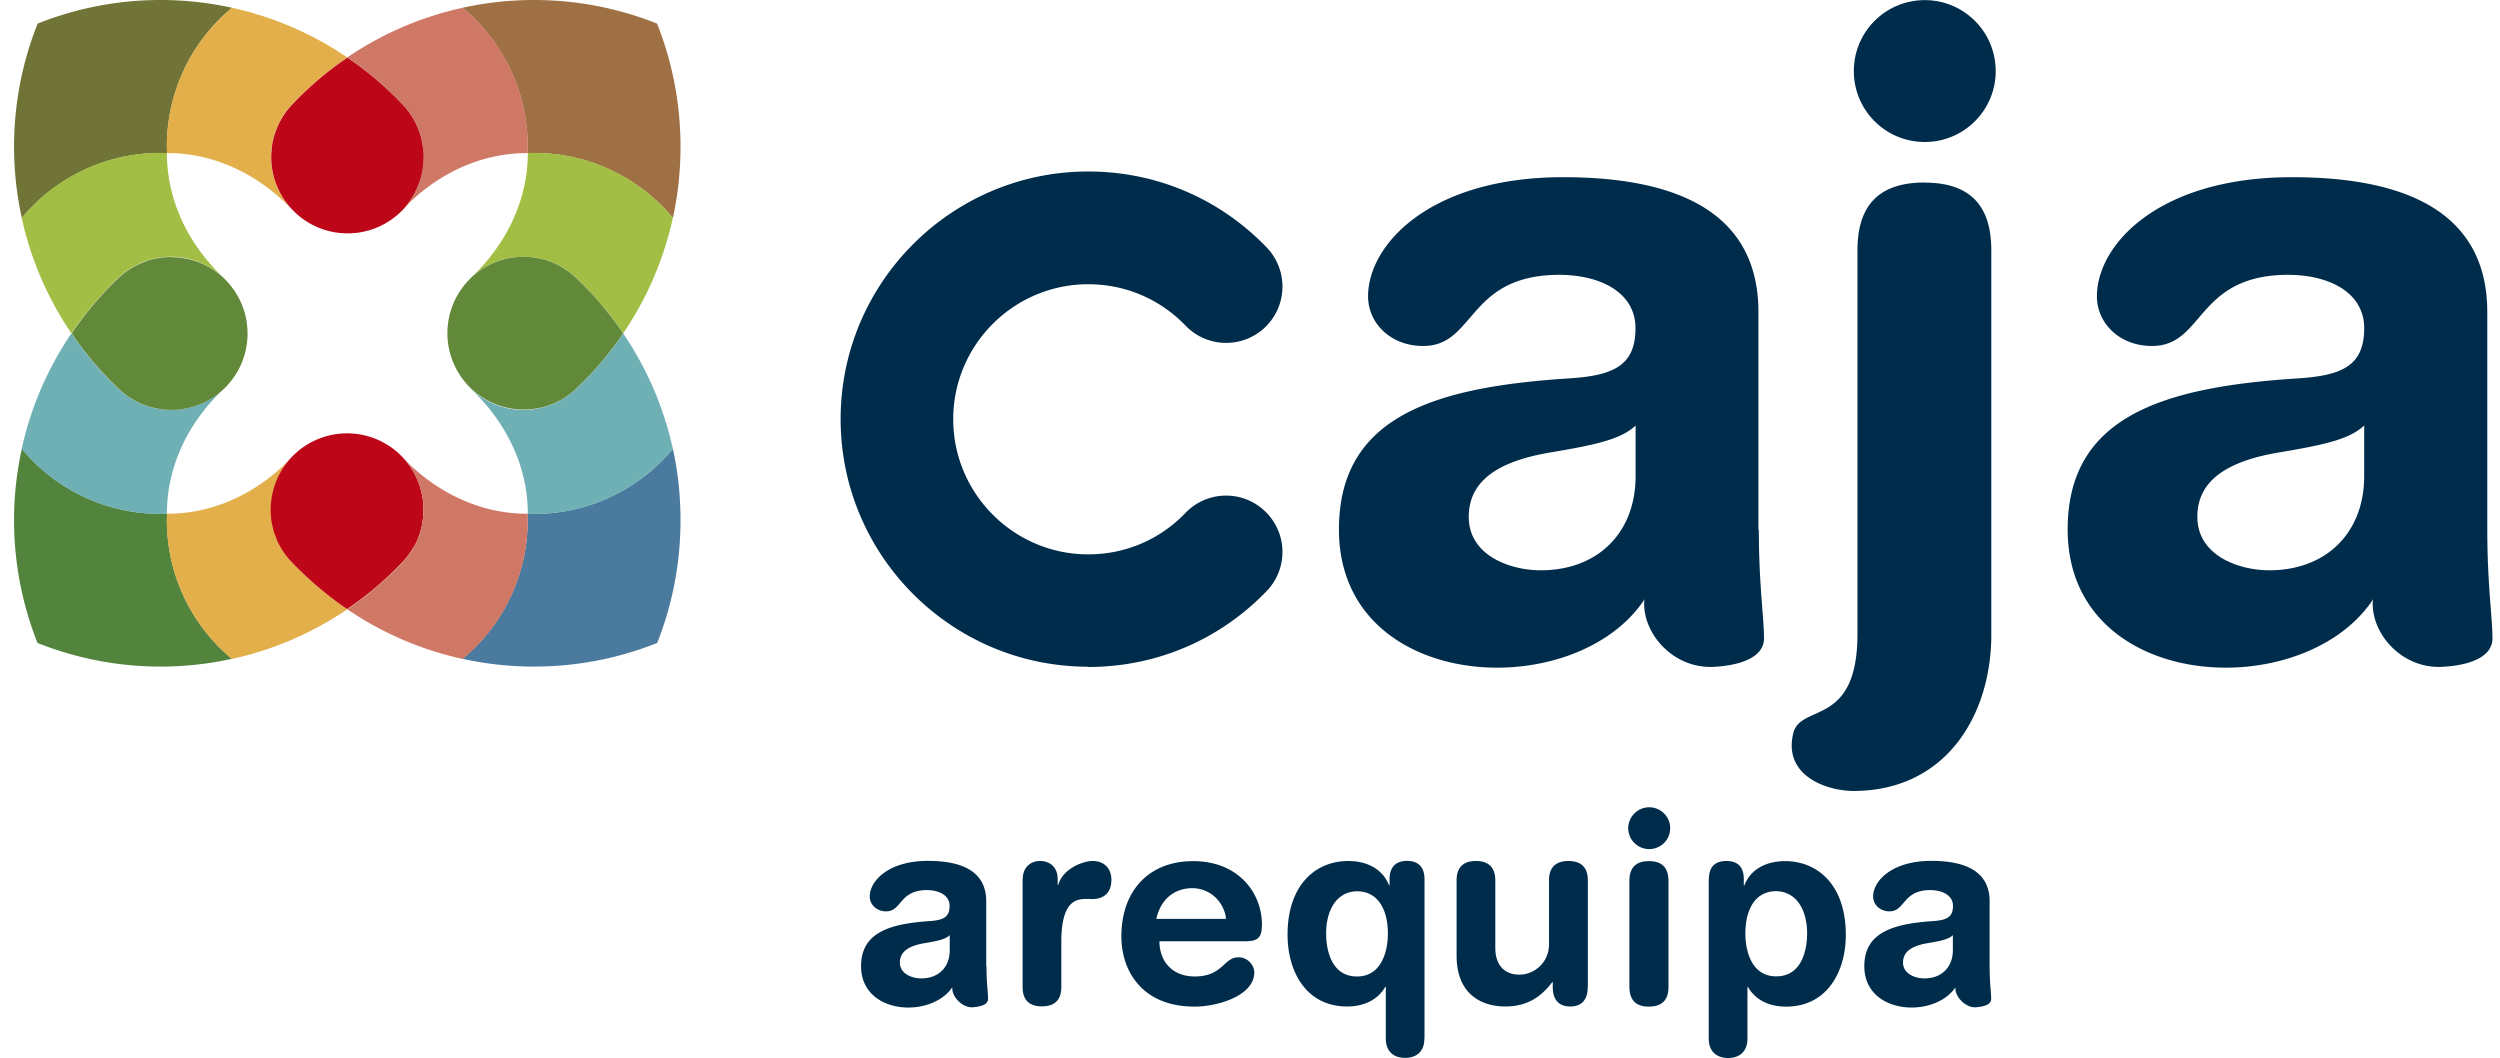
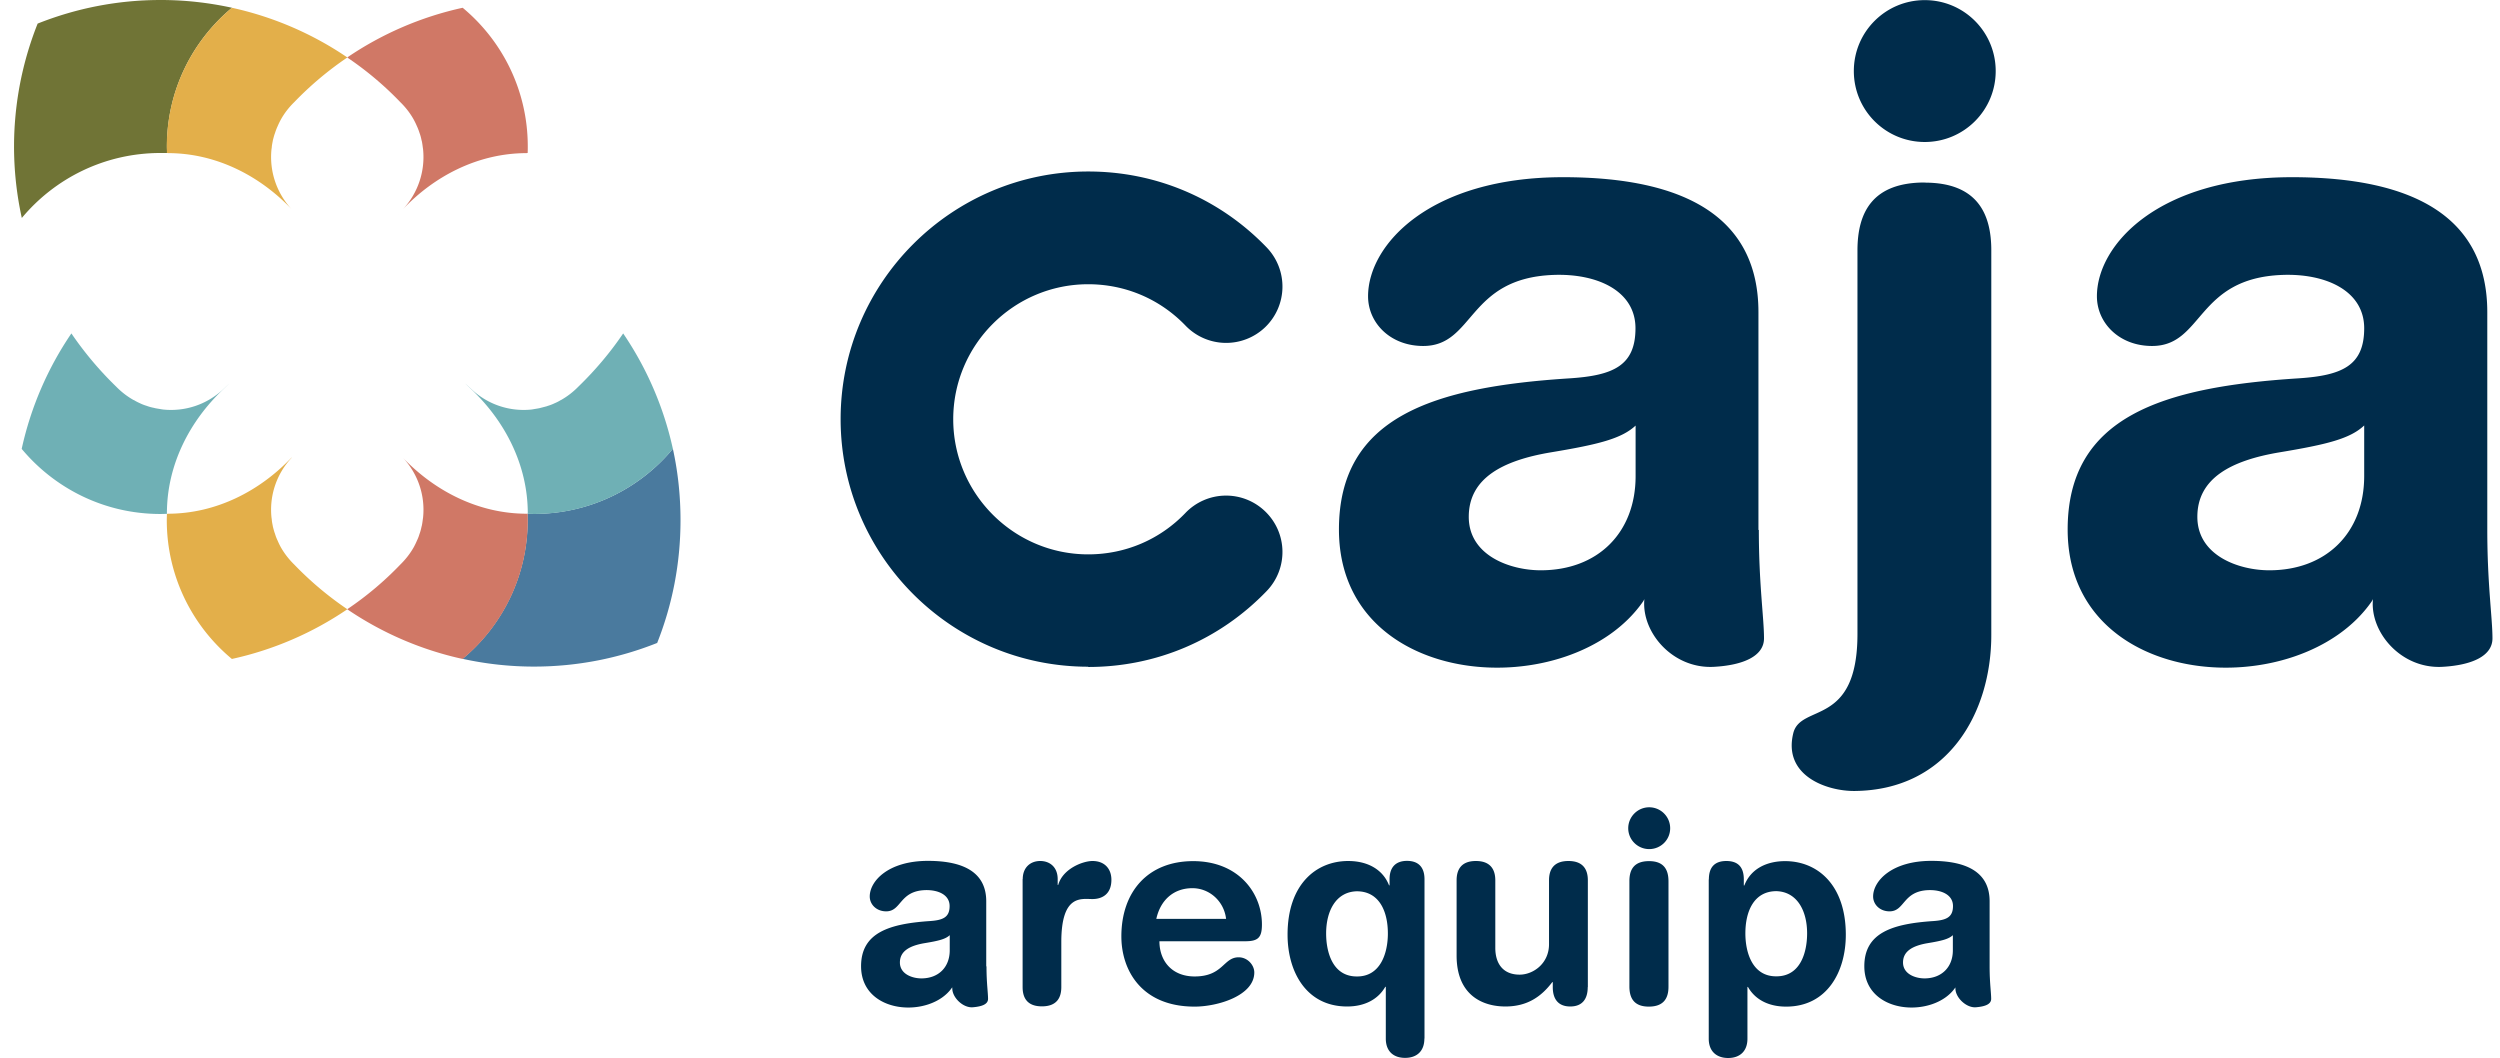
<svg xmlns="http://www.w3.org/2000/svg" height="1058" viewBox=".706 .81 191.984 81.74" width="2500">
-   <path d="m3.03 50.5a25.619 25.619 0 0 1 -1.82-9.5c0-1.89.21-3.74.6-5.52 2.56 3.08 6.41 5.03 10.72 5.03.17 0 .33 0 .5-.02 0 .17-.01.33-.01.5 0 4.31 1.95 8.17 5.03 10.72-1.78.39-3.62.6-5.51.6-3.36 0-6.56-.65-9.5-1.82" fill="#53843e" />
  <path d="m50.89 50.5c1.17-2.94 1.81-6.14 1.81-9.5 0-1.89-.2-3.74-.59-5.52a13.898 13.898 0 0 1 -10.73 5.03c-.17 0-.33 0-.5-.02.01.17.01.33.01.5 0 4.31-1.96 8.17-5.03 10.72 1.78.39 3.63.6 5.52.6 3.36 0 6.56-.65 9.5-1.82" fill="#4a7a9e" />
  <path d="m13.02 40.46v.05c-.16 0-.33.01-.5.01-4.31 0-8.16-1.96-10.72-5.03a25.59 25.59 0 0 1 3.84-8.92c1.01 1.48 2.17 2.86 3.45 4.1.4.41.86.77 1.36 1.05h.02c.16.1.32.18.48.25l.04.02c.15.07.31.13.48.18l.08.03c.15.05.3.09.46.12l.12.03c.15.03.3.05.46.08l.14.02a5.873 5.873 0 0 0 4.63-1.56c1.05-.98 0 .01 0 .01-2.56 2.42-4.34 5.8-4.34 9.57m27.88-.01v.05c.16 0 .33.01.49.01 4.31 0 8.16-1.96 10.72-5.03a25.59 25.59 0 0 0 -3.84-8.92c-1 1.48-2.17 2.86-3.45 4.1-.4.41-.86.77-1.36 1.05h-.01c-.16.1-.32.18-.49.25l-.04.02c-.15.07-.31.13-.48.18l-.08.03-.46.12-.12.03c-.15.03-.3.05-.46.08l-.13.02a5.873 5.873 0 0 1 -4.63-1.56c-1.05-.98-.01.01-.01.01 2.56 2.42 4.35 5.8 4.35 9.57" fill="#6fb0b5" />
  <path d="m3.03 2.64a25.658 25.658 0 0 0 -1.22 15.01c2.56-3.07 6.41-5.02 10.72-5.02h.5c0-.16-.01-.33-.01-.5 0-4.31 1.95-8.16 5.03-10.72-1.78-.39-3.62-.6-5.51-.6-3.36 0-6.56.65-9.5 1.82" fill="#707436" />
  <path d="m13.07 40.51h-.05c0 .16-.01.32-.01.49 0 4.31 1.96 8.17 5.03 10.72a25.59 25.59 0 0 0 8.92-3.84 25.579 25.579 0 0 1 -4.1-3.45c-.41-.4-.77-.86-1.05-1.36a5.69 5.69 0 0 1 -.24-.5l-.02-.04c-.07-.15-.13-.31-.18-.48l-.03-.08c-.05-.15-.09-.31-.13-.46l-.02-.11c-.03-.15-.06-.3-.07-.46l-.02-.14a5.873 5.873 0 0 1 1.56-4.63h-.01v-.01c-2.43 2.56-5.8 4.34-9.57 4.34m-.01-27.87h-.05c0-.16-.01-.33-.01-.5 0-4.31 1.96-8.16 5.03-10.72 3.24.71 6.26 2.03 8.92 3.84a25.579 25.579 0 0 0 -4.1 3.45c-.41.4-.77.86-1.05 1.37-.09.17-.17.33-.24.5l-.02.04c-.07.16-.13.32-.18.48l-.03.08c-.05.15-.09.31-.13.46l-.02.11c-.03.15-.06.3-.07.46l-.02.14a5.916 5.916 0 0 0 1.56 4.64c.98 1.06 0 0 0 0-2.43-2.56-5.8-4.34-9.57-4.34" fill="#e3af4a" />
-   <path d="m32.11 43.07c.09-.17.17-.33.24-.5l.02-.04c.07-.16.13-.31.18-.48l.02-.08c.05-.15.09-.3.12-.46l.03-.11.07-.46.02-.14a5.898 5.898 0 0 0 -5.87-6.51 5.898 5.898 0 0 0 -5.87 6.51v.1c.03.17.05.33.09.5l.02.08c.04.17.08.33.13.49l.02.05c.06.17.12.33.19.5v.02c.32.71.77 1.35 1.32 1.88 1.24 1.28 2.62 2.44 4.1 3.45 1.49-1.01 2.86-2.16 4.1-3.45.41-.4.77-.86 1.05-1.37m.74-30.71-.02-.14c-.02-.16-.04-.31-.07-.46l-.03-.11c-.03-.16-.07-.31-.12-.46l-.03-.08a4.68 4.68 0 0 0 -.18-.48l-.02-.04c-.07-.17-.15-.33-.24-.48-.28-.52-.64-.98-1.05-1.38a26.023 26.023 0 0 0 -4.1-3.45c-1.49 1-2.86 2.16-4.1 3.45-.55.54-.99 1.17-1.3 1.88v.02c-.08.16-.14.33-.2.5l-.02.05c-.05.16-.09.33-.13.49l-.02.09c-.04.16-.06.33-.08.5v.09c-.03.2-.04.4-.04.61 0 3.26 2.64 5.9 5.9 5.9a5.898 5.898 0 0 0 5.87-6.51" fill="#bd0618" />
-   <path d="m50.89 2.64c1.17 2.94 1.81 6.15 1.81 9.5 0 1.89-.2 3.73-.59 5.51a13.922 13.922 0 0 0 -10.73-5.02h-.5c.01-.16.01-.33.01-.5 0-4.31-1.96-8.16-5.03-10.72 1.78-.39 3.63-.6 5.52-.6 3.36 0 6.56.65 9.5 1.82" fill="#9e7044" />
  <path d="m40.84 40.51h.05c.01.16.01.32.01.49 0 4.31-1.95 8.17-5.03 10.72a25.59 25.59 0 0 1 -8.92-3.84 25.15 25.15 0 0 0 4.1-3.45c.41-.4.77-.86 1.05-1.36.09-.17.17-.33.24-.5l.02-.04c.07-.15.13-.31.18-.48l.03-.08c.05-.15.09-.31.12-.46l.03-.11c.03-.15.05-.3.07-.46l.02-.14a5.873 5.873 0 0 0 -1.56-4.63c2.42 2.54 5.8 4.33 9.57 4.33m.02-27.87h.05c.01-.16.01-.33.01-.5 0-4.31-1.95-8.16-5.03-10.72a25.59 25.59 0 0 0 -8.92 3.84 25.15 25.15 0 0 1 4.1 3.45c.41.4.77.86 1.05 1.37.09.17.17.33.24.5l.02.04c.07.16.13.32.18.48l.03.08c.05.15.09.31.12.46l.03.11c.03.15.05.3.07.46l.02.14a5.916 5.916 0 0 1 -1.56 4.64c-.98 1.06 0 0 0 0 2.42-2.56 5.8-4.34 9.57-4.34" fill="#d07866" />
-   <path d="m13.02 12.68v-.05c-.16 0-.33-.01-.5-.01-4.31 0-8.16 1.95-10.72 5.02a25.59 25.59 0 0 0 3.84 8.92c1.01-1.49 2.17-2.86 3.45-4.11.4-.41.86-.77 1.36-1.05h.02c.16-.1.32-.17.48-.25l.04-.02c.15-.07.31-.13.48-.18l.08-.03c.15-.05.3-.09.46-.12l.12-.03c.15-.03.3-.05.46-.07l.14-.02a5.873 5.873 0 0 1 4.63 1.56c1.05.98 0-.01 0-.01-2.56-2.42-4.34-5.8-4.34-9.57m27.88.02v-.05c.16 0 .33-.01.49-.01 4.31 0 8.16 1.95 10.72 5.02a25.59 25.59 0 0 1 -3.84 8.92c-1-1.49-2.17-2.86-3.45-4.11-.4-.41-.86-.77-1.36-1.05h-.01c-.16-.1-.32-.17-.49-.25l-.04-.02c-.15-.07-.31-.13-.48-.18l-.08-.03-.46-.12-.12-.03c-.15-.03-.3-.05-.46-.07l-.13-.02a5.873 5.873 0 0 0 -4.63 1.56c-1.05.98-.01-.01-.01-.01 2.56-2.42 4.35-5.8 4.35-9.57" fill="#a2be44" />
-   <path d="m13.33 20.67c-.21 0-.41.01-.61.03l-.13.02c-.16.02-.31.04-.46.07l-.11.03c-.16.03-.31.07-.46.12l-.07.03c-.16.05-.33.12-.48.18l-.04.02a5.87 5.87 0 0 0 -1.86 1.29 25.652 25.652 0 0 0 -3.45 4.11c1.01 1.49 2.17 2.86 3.45 4.1.4.41.86.77 1.36 1.05h.01c.16.1.32.18.49.25l.04.02c.15.07.31.13.48.18l.08.03c.15.05.31.09.46.12l.11.03c.15.03.3.05.46.08l.14.02a5.898 5.898 0 0 0 6.51-5.87c0-3.26-2.64-5.9-5.9-5.9m34.92 5.89a26.097 26.097 0 0 0 -3.45-4.11c-.4-.41-.86-.76-1.36-1.05h-.01c-.15-.1-.32-.17-.48-.25l-.04-.02c-.15-.07-.31-.13-.47-.18l-.08-.03c-.15-.05-.3-.08-.46-.12l-.12-.03c-.15-.03-.3-.05-.46-.07l-.14-.03a5.898 5.898 0 0 0 -6.51 5.87 5.898 5.898 0 0 0 6.51 5.87l.14-.02.46-.07.12-.03.46-.12.08-.03c.16-.06.32-.11.47-.18l.04-.02c.16-.07.33-.15.48-.24h.02c.5-.29.96-.65 1.36-1.06 1.29-1.24 2.44-2.62 3.45-4.1" fill="#62883a" />
  <path d="m79.14 68.73c0-.9.59-1.4 1.35-1.4s1.35.49 1.35 1.4v.45h.04c.35-1.25 1.9-1.85 2.65-1.85.95 0 1.46.62 1.46 1.45 0 1.11-.71 1.49-1.47 1.49-.86 0-2.4-.37-2.4 3.32v3.48c0 .8-.33 1.49-1.5 1.49s-1.49-.7-1.49-1.49v-8.35zm10.56 4.79c0 1.58 1.01 2.73 2.72 2.73 2.21 0 2.21-1.48 3.4-1.48.7 0 1.21.61 1.21 1.17 0 1.8-2.84 2.64-4.61 2.64-4.11 0-5.66-2.82-5.66-5.42 0-3.48 2.07-5.82 5.55-5.82s5.31 2.44 5.31 4.9c0 1.02-.31 1.29-1.29 1.29h-6.64zm5.15-1.72c-.16-1.37-1.29-2.37-2.6-2.37-1.46 0-2.47.92-2.79 2.37zm15.32 9.25c0 .98-.59 1.49-1.49 1.49s-1.49-.51-1.49-1.49v-4h-.04c-.55.96-1.58 1.52-2.95 1.52-3.15 0-4.6-2.68-4.6-5.55 0-3.87 2.19-5.69 4.69-5.69 1.45 0 2.66.62 3.15 1.88h.04v-.47c0-.92.47-1.42 1.35-1.42s1.35.49 1.35 1.42v12.3zm-5.22-4.8c1.82.02 2.4-1.79 2.4-3.32 0-1.7-.66-3.26-2.4-3.26-1.6.04-2.37 1.5-2.37 3.26 0 1.39.47 3.32 2.37 3.32m27.2-7.5c0-.92.43-1.42 1.35-1.42s1.35.49 1.35 1.42v.47h.04c.49-1.27 1.7-1.88 3.15-1.88 2.49 0 4.69 1.82 4.69 5.69 0 2.87-1.46 5.55-4.61 5.55-1.37 0-2.4-.55-2.95-1.52h-.04v4c0 .98-.6 1.49-1.49 1.49s-1.5-.51-1.5-1.49v-12.31zm7.59 4.17c0-1.76-.78-3.21-2.37-3.26-1.74 0-2.4 1.56-2.4 3.26 0 1.53.57 3.34 2.4 3.32 1.9 0 2.37-1.93 2.37-3.32m-16.95 4.16c0 .9-.41 1.49-1.35 1.49s-1.35-.59-1.35-1.49v-.39h-.04c-.84 1.11-1.92 1.88-3.62 1.88-1.8 0-3.77-.9-3.77-3.93v-5.82c0-.79.33-1.49 1.49-1.49s1.5.7 1.5 1.49v5.22c0 1.21.59 2.07 1.88 2.07 1.05 0 2.27-.86 2.27-2.35v-4.94c0-.79.33-1.49 1.5-1.49s1.5.7 1.5 1.49v8.25zm-46.45-1.6c0 1.25.12 2.03.12 2.5 0 .41-.45.59-1.17.65-.77.07-1.65-.79-1.59-1.53l-.03.02c-1.65 2.39-7.02 2.09-7.02-1.66 0-2.6 2.19-3.28 5.32-3.49 1.01-.07 1.52-.29 1.52-1.16s-.88-1.26-1.89-1.23c-2 .07-1.82 1.64-3.01 1.64-.76 0-1.27-.54-1.27-1.15 0-1.19 1.43-2.75 4.5-2.75 2.87 0 4.5.97 4.5 3.12v5.02zm-2.84-2.42c-.33.31-.86.44-1.96.62-1.1.19-1.89.59-1.89 1.49s.96 1.23 1.66 1.23c1.32 0 2.19-.86 2.19-2.17zm80.34 2.42c0 1.25.12 2.03.12 2.5 0 .41-.45.59-1.17.65-.76.07-1.65-.79-1.59-1.53l-.02.02c-1.65 2.39-7.02 2.09-7.02-1.66 0-2.6 2.19-3.28 5.33-3.49 1-.07 1.52-.29 1.52-1.16s-.88-1.26-1.89-1.23c-2 .07-1.82 1.64-3.01 1.64-.76 0-1.27-.54-1.27-1.15 0-1.19 1.43-2.75 4.5-2.75 2.87 0 4.5.97 4.5 3.12v5.02zm-2.84-2.42c-.33.31-.87.44-1.96.62-1.1.19-1.89.59-1.89 1.49s.96 1.23 1.66 1.23c1.31 0 2.19-.86 2.19-2.17zm-66.8-20.74c-10.55 0-19.13-8.58-19.13-19.13s8.58-19.13 19.13-19.13c5.25 0 10.15 2.09 13.79 5.87a4.358 4.358 0 0 1 -.12 6.16 4.356 4.356 0 0 1 -6.15-.12c-1.98-2.06-4.66-3.2-7.52-3.2-5.75 0-10.43 4.68-10.43 10.43s4.68 10.44 10.43 10.44c2.86 0 5.54-1.14 7.52-3.21a4.346 4.346 0 0 1 6.15-.11 4.346 4.346 0 0 1 .12 6.15c-3.64 3.78-8.53 5.87-13.79 5.87m51.81-10.59c0 4.19.4 6.8.4 8.38 0 1.38-1.62 2.08-3.9 2.2-3.15.15-5.53-2.63-5.35-5.14 0-.16.01-.07-.08.07-5.53 8.01-23.51 7-23.51-5.54 0-8.73 7.34-11.01 17.83-11.68 3.37-.22 5.08-.98 5.08-3.87s-2.95-4.24-6.32-4.12c-6.69.24-6.1 5.49-10.08 5.49-2.54 0-4.26-1.78-4.26-3.84 0-3.99 4.78-9.2 15.07-9.2 9.61 0 15.09 3.22 15.09 10.43v16.82zm-9.51-8.07c-1.1 1.03-2.9 1.47-6.57 2.08-3.67.62-6.33 1.97-6.33 4.98s3.22 4.13 5.56 4.13c4.4 0 7.33-2.89 7.33-7.28v-3.91zm65.79 8.07c0 4.19.4 6.8.4 8.38 0 1.38-1.62 2.08-3.9 2.2-3.15.15-5.53-2.63-5.34-5.14.01-.16.01-.07-.08.07-5.53 8.01-23.5 7-23.5-5.54 0-8.73 7.34-11.01 17.83-11.68 3.38-.22 5.08-.98 5.08-3.87s-2.95-4.24-6.31-4.12c-6.69.24-6.1 5.49-10.08 5.49-2.54 0-4.26-1.78-4.26-3.84 0-3.99 4.77-9.2 15.07-9.2 9.61 0 15.09 3.22 15.09 10.43zm-9.51-8.07c-1.09 1.03-2.89 1.47-6.56 2.08-3.67.62-6.33 1.97-6.33 4.98s3.22 4.13 5.56 4.13c4.39 0 7.33-2.89 7.33-7.28zm-33.95-32.86c3.03 0 5.48 2.45 5.48 5.48s-2.45 5.48-5.48 5.48-5.48-2.45-5.48-5.48 2.45-5.48 5.48-5.48m-.01 14.09c-3.99 0-5.19 2.26-5.19 5.25v29.63c0 7.23-4.39 5.34-4.96 7.67-.8 3.28 2.58 4.48 4.75 4.46 7.17-.07 10.55-5.99 10.55-12.06v-29.64c.02-2.98-1.15-5.3-5.14-5.3m-21.3 52.42c-1.17 0-1.52.66-1.52 1.54v8.14c0 .88.34 1.56 1.5 1.56s1.52-.66 1.52-1.53v-8.15c0-.88-.34-1.56-1.5-1.56m.01-4.16c.89 0 1.62.72 1.62 1.62s-.73 1.61-1.62 1.61-1.62-.72-1.62-1.61.73-1.62 1.62-1.62" fill="#002c4b" />
</svg>